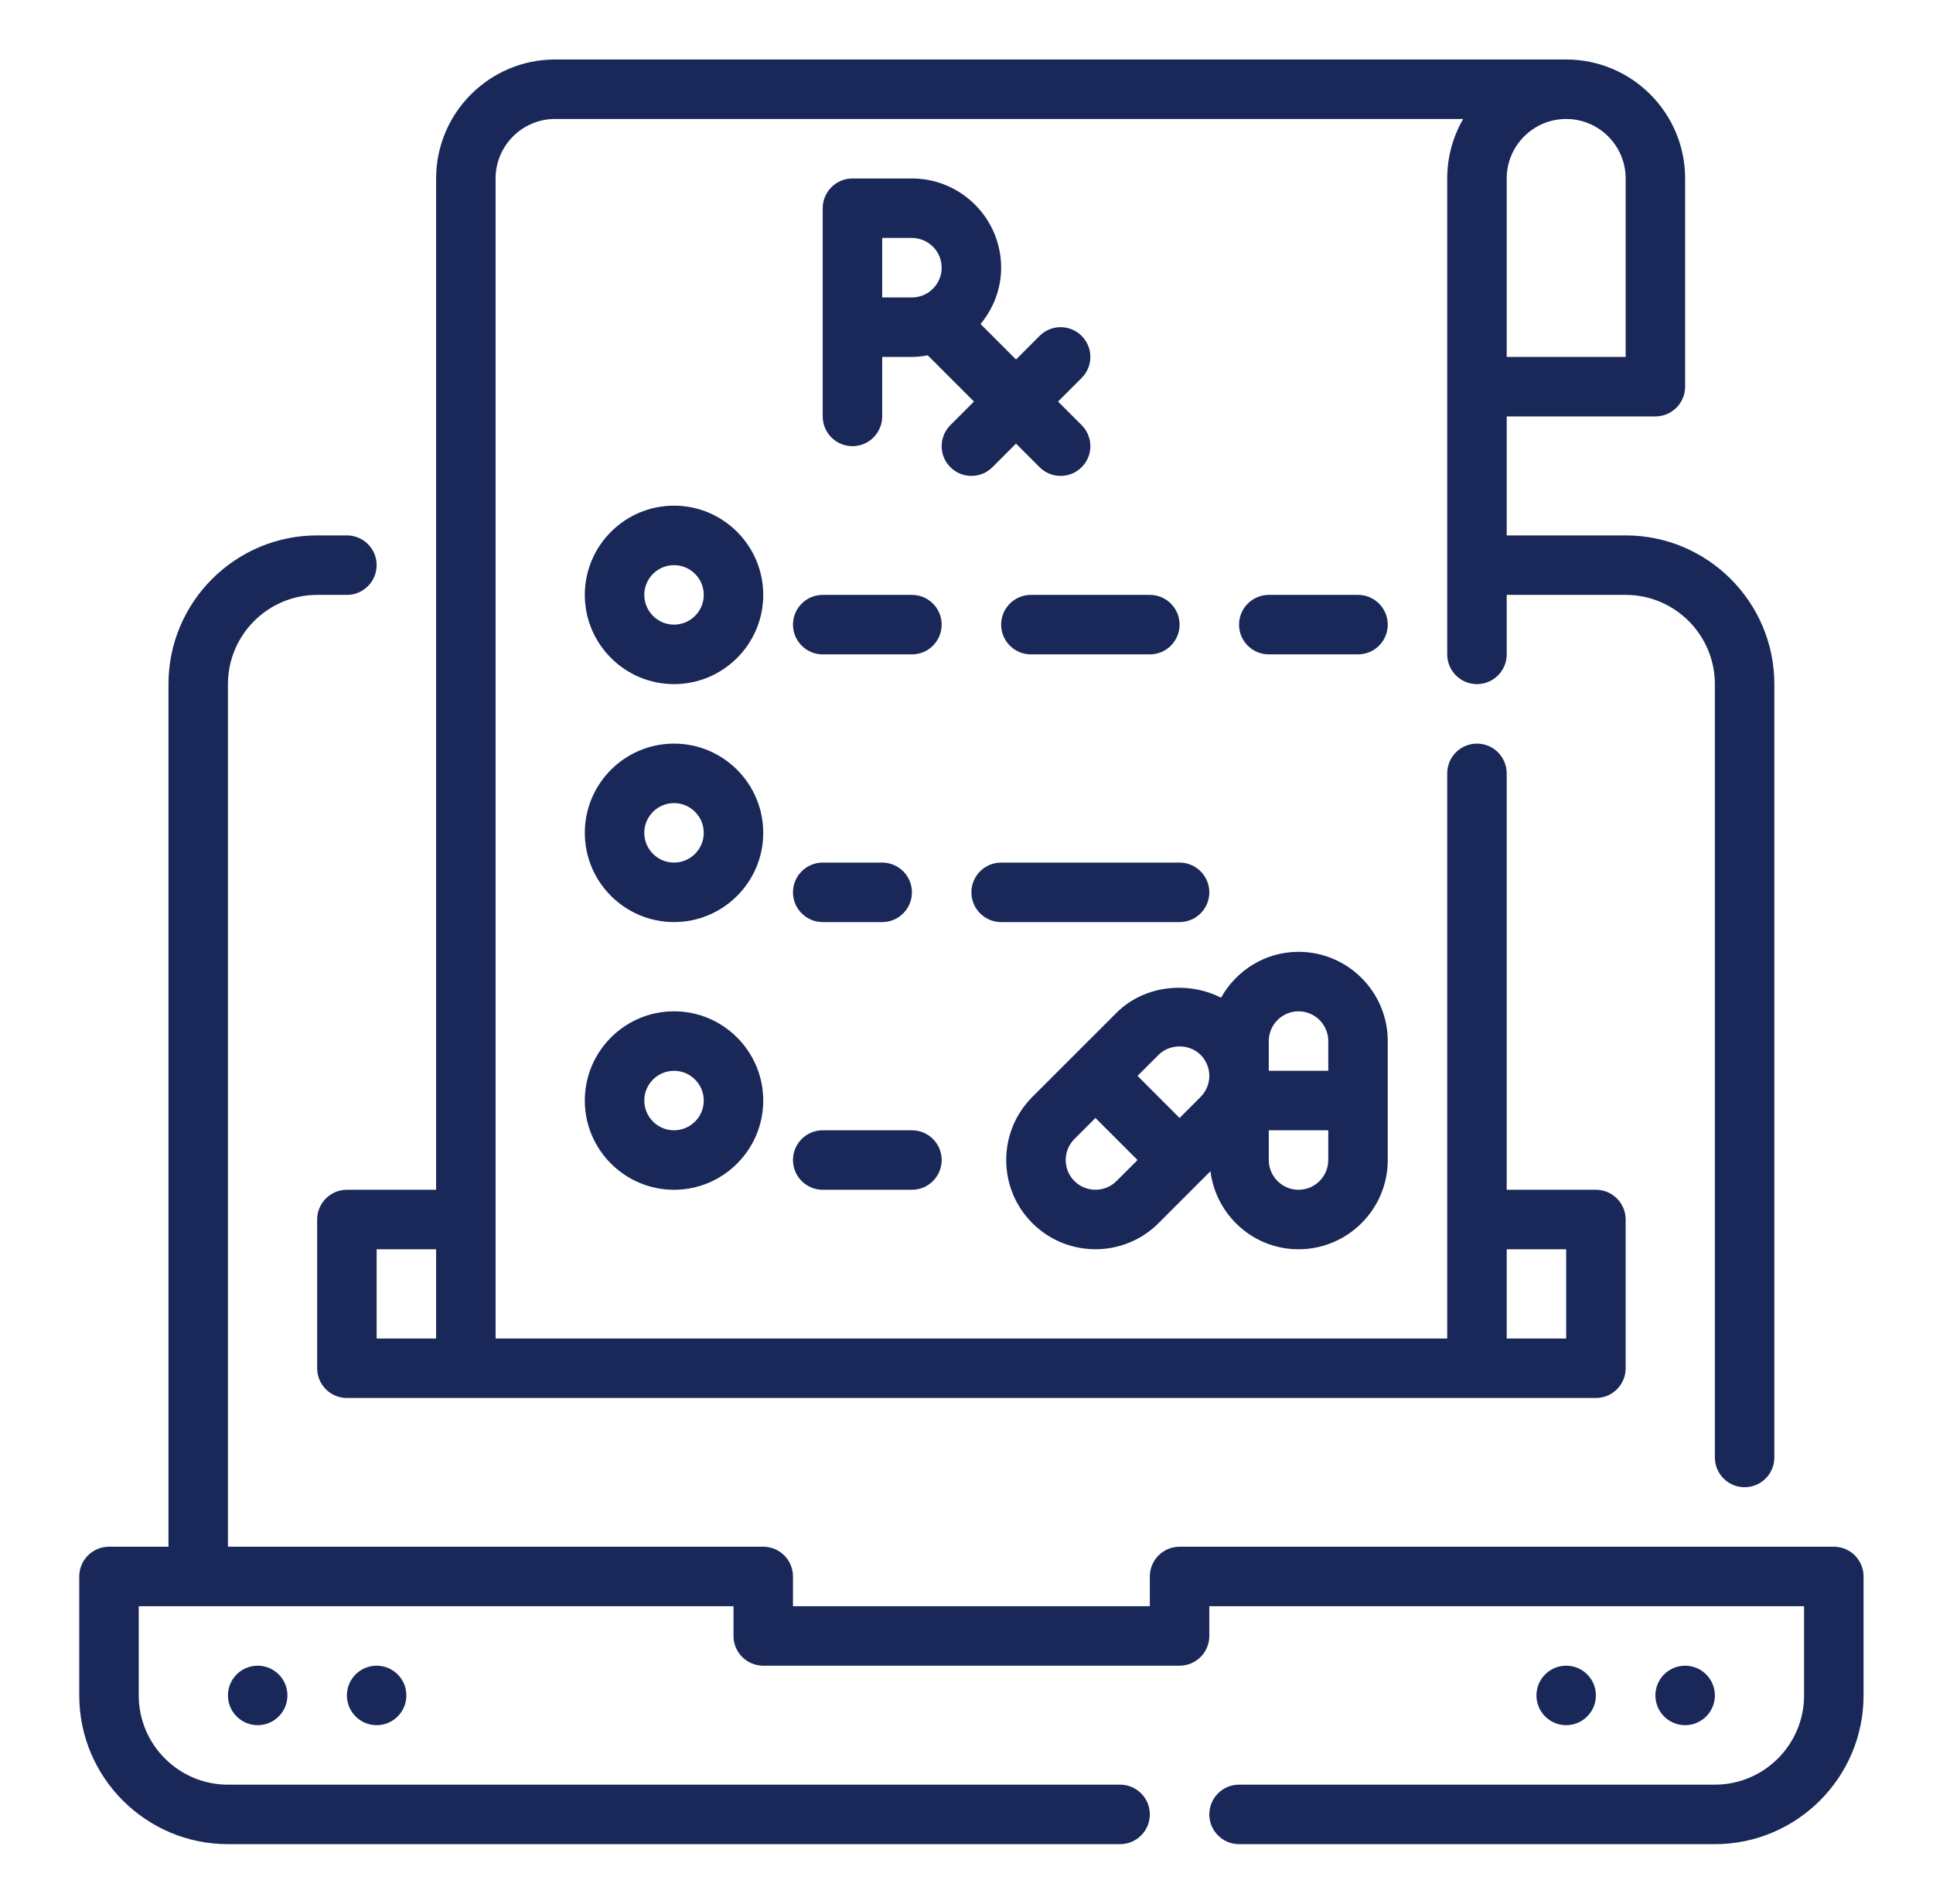
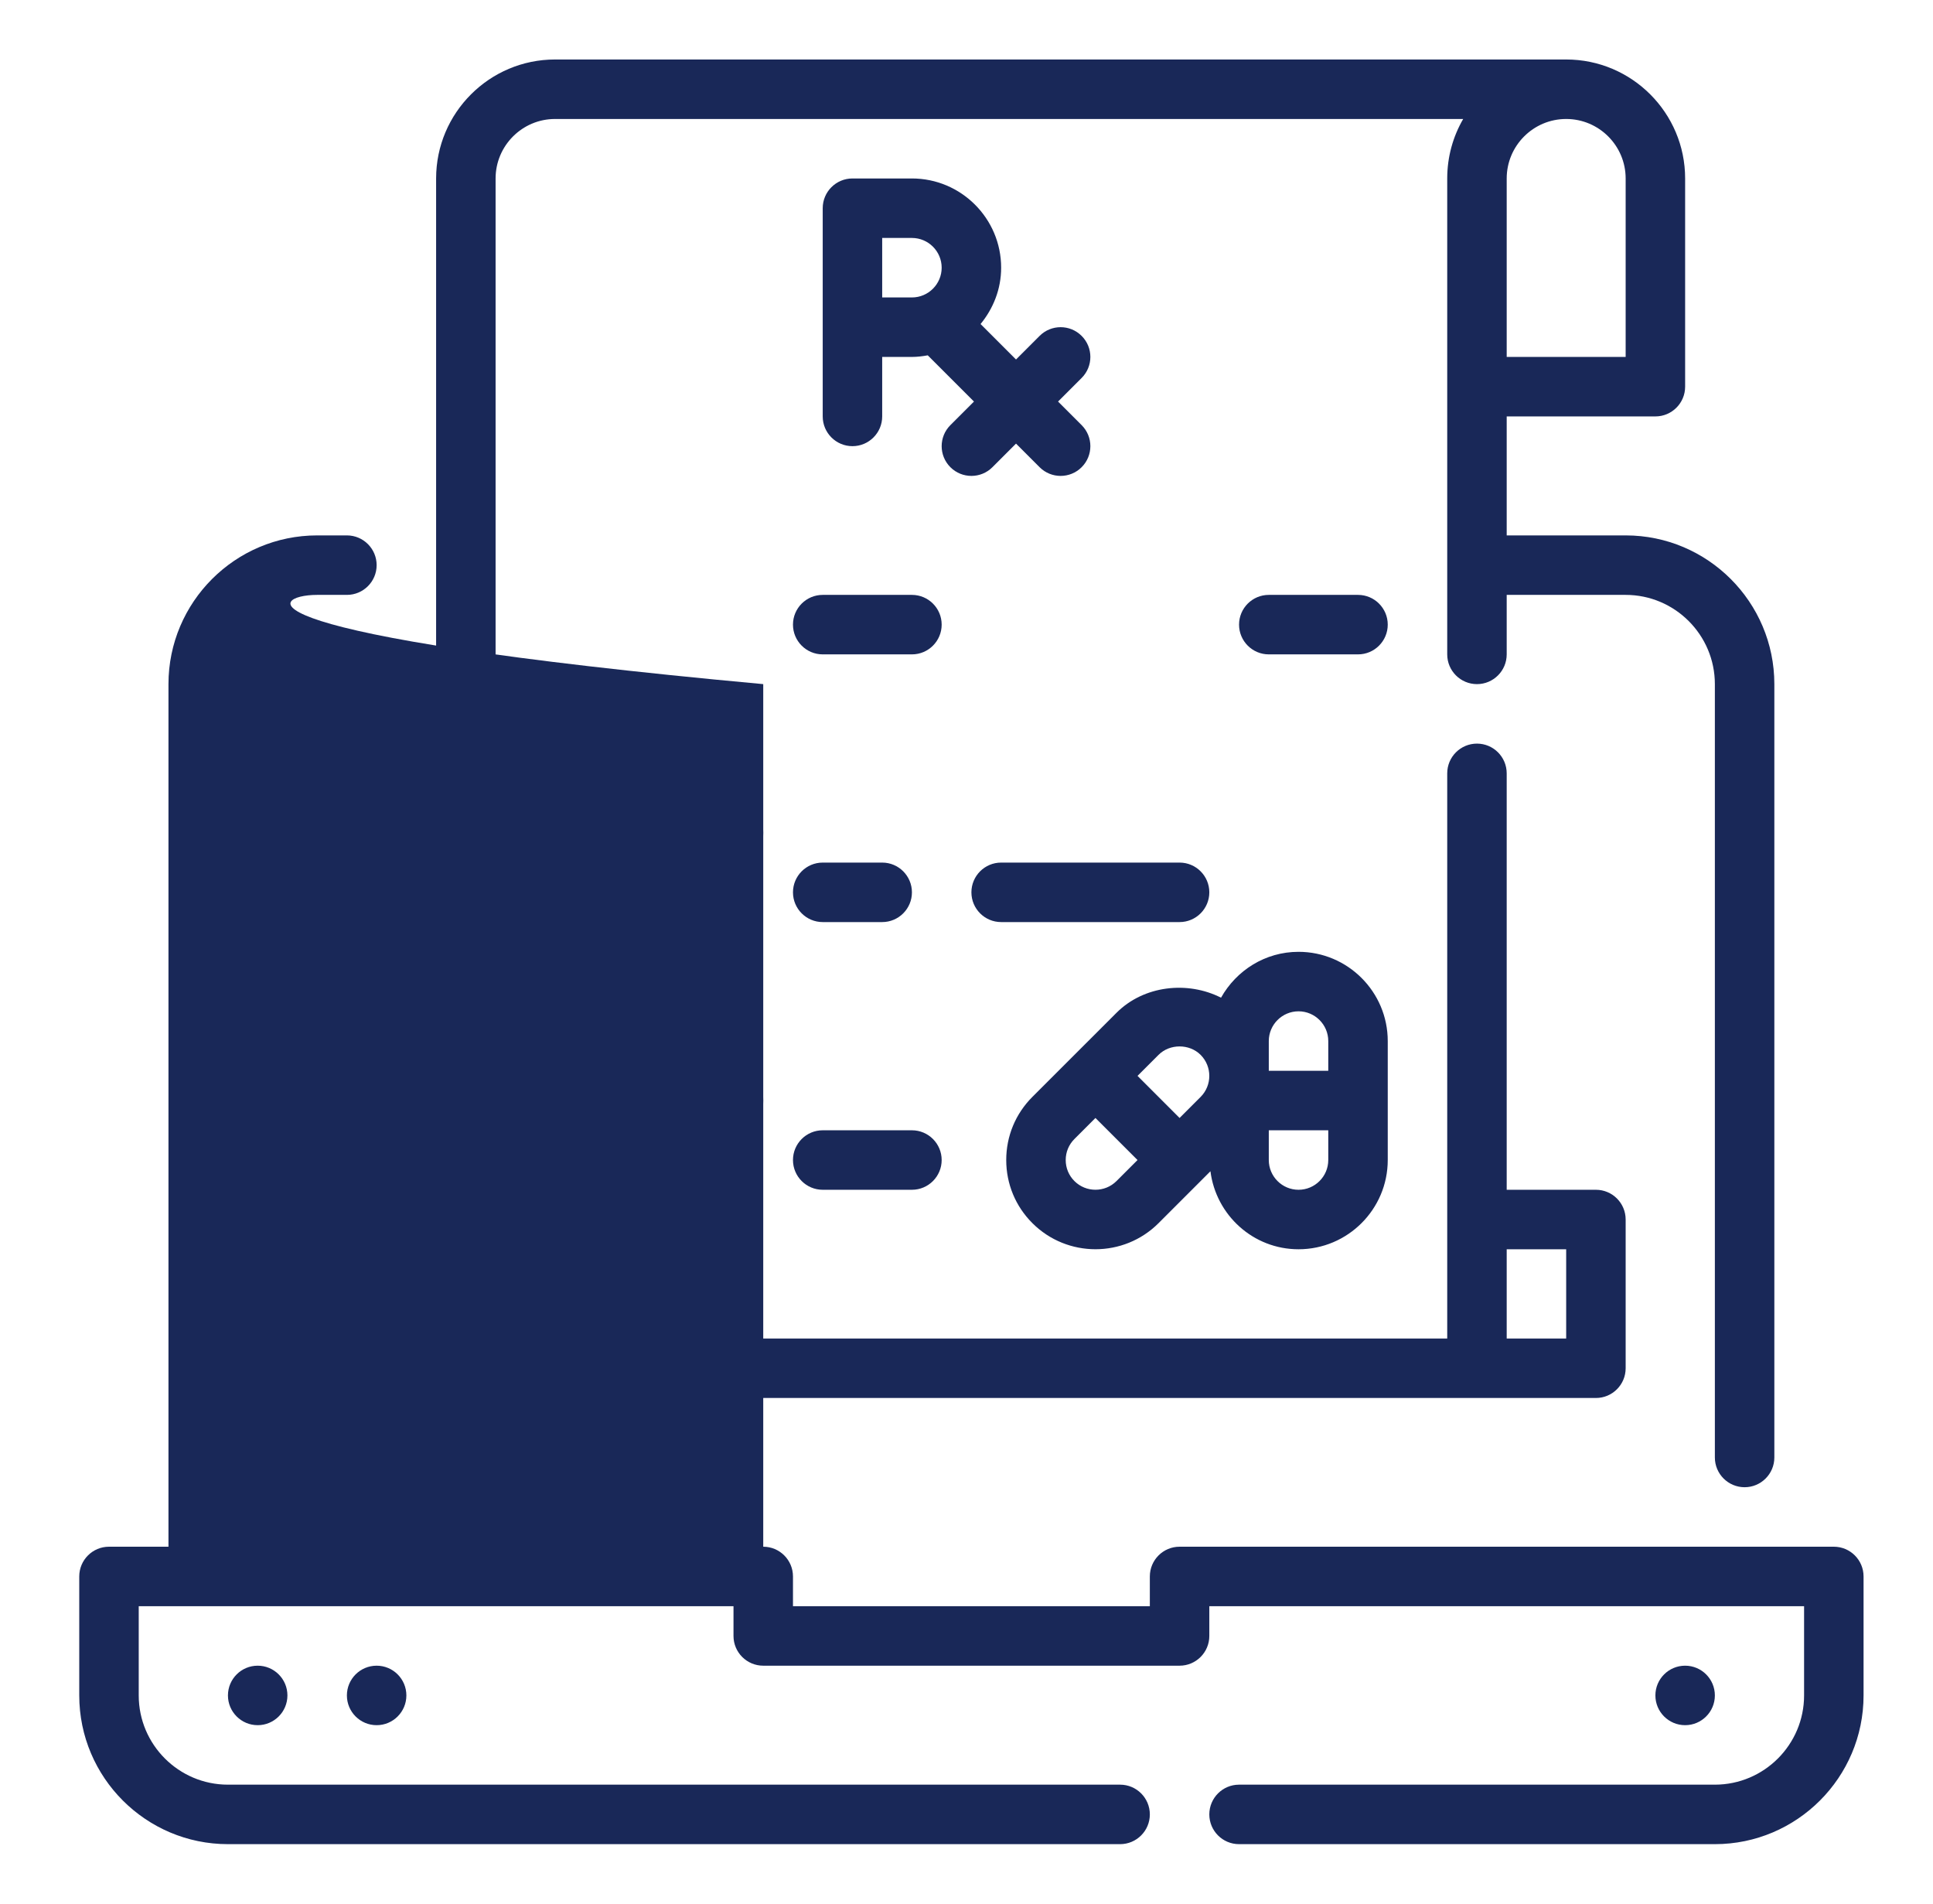
<svg xmlns="http://www.w3.org/2000/svg" width="65" height="64" viewBox="0 0 65 64" fill="none">
-   <path d="M61.665 52H39.665C39.113 52 38.665 52.448 38.665 53V54H26.665V53C26.665 52.448 26.217 52 25.665 52H7.665V23C7.665 21.346 9.011 20 10.665 20H11.665C12.217 20 12.665 19.552 12.665 19C12.665 18.448 12.217 18 11.665 18H10.665C7.908 18 5.665 20.243 5.665 23V52H3.665C3.113 52 2.665 52.448 2.665 53V57C2.665 59.757 4.908 62 7.665 62H37.665C38.217 62 38.665 61.552 38.665 61C38.665 60.448 38.217 60 37.665 60H7.665C6.011 60 4.665 58.654 4.665 57V54H24.665V55C24.665 55.552 25.113 56 25.665 56H39.665C40.217 56 40.665 55.552 40.665 55V54H60.665V57C60.665 58.654 59.319 60 57.665 60H41.665C41.113 60 40.665 60.448 40.665 61C40.665 61.552 41.113 62 41.665 62H57.665C60.422 62 62.665 59.757 62.665 57V53C62.665 52.448 62.217 52 61.665 52Z" fill="#192858" />
+   <path d="M61.665 52H39.665C39.113 52 38.665 52.448 38.665 53V54H26.665V53C26.665 52.448 26.217 52 25.665 52V23C7.665 21.346 9.011 20 10.665 20H11.665C12.217 20 12.665 19.552 12.665 19C12.665 18.448 12.217 18 11.665 18H10.665C7.908 18 5.665 20.243 5.665 23V52H3.665C3.113 52 2.665 52.448 2.665 53V57C2.665 59.757 4.908 62 7.665 62H37.665C38.217 62 38.665 61.552 38.665 61C38.665 60.448 38.217 60 37.665 60H7.665C6.011 60 4.665 58.654 4.665 57V54H24.665V55C24.665 55.552 25.113 56 25.665 56H39.665C40.217 56 40.665 55.552 40.665 55V54H60.665V57C60.665 58.654 59.319 60 57.665 60H41.665C41.113 60 40.665 60.448 40.665 61C40.665 61.552 41.113 62 41.665 62H57.665C60.422 62 62.665 59.757 62.665 57V53C62.665 52.448 62.217 52 61.665 52Z" fill="#192858" />
  <path d="M56.665 58C57.217 58 57.665 57.552 57.665 57C57.665 56.448 57.217 56 56.665 56C56.113 56 55.665 56.448 55.665 57C55.665 57.552 56.113 58 56.665 58Z" fill="#192858" />
-   <path d="M52.665 58C53.217 58 53.665 57.552 53.665 57C53.665 56.448 53.217 56 52.665 56C52.113 56 51.665 56.448 51.665 57C51.665 57.552 52.113 58 52.665 58Z" fill="#192858" />
  <path d="M12.665 58C13.217 58 13.665 57.552 13.665 57C13.665 56.448 13.217 56 12.665 56C12.113 56 11.665 56.448 11.665 57C11.665 57.552 12.113 58 12.665 58Z" fill="#192858" />
  <path d="M8.665 58C9.217 58 9.665 57.552 9.665 57C9.665 56.448 9.217 56 8.665 56C8.113 56 7.665 56.448 7.665 57C7.665 57.552 8.113 58 8.665 58Z" fill="#192858" />
  <path d="M11.665 40C11.113 40 10.665 40.448 10.665 41V46C10.665 46.552 11.113 47 11.665 47H53.665C54.217 47 54.665 46.552 54.665 46V41C54.665 40.448 54.217 40 53.665 40H50.665V26C50.665 25.448 50.217 25 49.665 25C49.113 25 48.665 25.448 48.665 26V45H16.665V6C16.665 4.897 17.562 4 18.665 4H49.202C48.86 4.589 48.665 5.272 48.665 6V22C48.665 22.552 49.113 23 49.665 23C50.217 23 50.665 22.552 50.665 22V20H54.665C56.319 20 57.665 21.346 57.665 23V49C57.665 49.552 58.113 50 58.665 50C59.217 50 59.665 49.552 59.665 49V23C59.665 20.243 57.422 18 54.665 18H50.665V14H55.665C56.217 14 56.665 13.552 56.665 13V6C56.665 3.794 54.871 2 52.665 2H18.665C16.459 2 14.665 3.794 14.665 6V40H11.665ZM50.665 42H52.665V45H50.665V42ZM52.665 4C53.768 4 54.665 4.897 54.665 6V12H50.665V6C50.665 4.897 51.562 4 52.665 4ZM12.665 45V42H14.665V45H12.665Z" fill="#192858" />
  <path d="M36.837 41.999C37.605 41.999 38.373 41.707 38.958 41.122L40.703 39.377C40.89 40.851 42.139 42 43.665 42C45.319 42 46.665 40.654 46.665 39V35C46.665 33.346 45.319 32 43.665 32C42.542 32 41.573 32.627 41.059 33.542C39.93 32.97 38.463 33.13 37.544 34.05L34.715 36.878C34.148 37.445 33.836 38.198 33.836 39C33.836 39.802 34.148 40.555 34.715 41.121C35.3 41.706 36.068 41.999 36.837 41.999ZM44.665 39C44.665 39.551 44.216 40 43.665 40C43.114 40 42.665 39.551 42.665 39V38H44.665V39ZM42.665 35C42.665 34.449 43.114 34 43.665 34C44.216 34 44.665 34.449 44.665 35V36H42.665V35ZM38.958 35.464C39.335 35.086 39.994 35.086 40.372 35.464C40.762 35.854 40.762 36.488 40.372 36.879L39.665 37.586L38.251 36.171L38.958 35.464ZM36.129 38.293L36.836 37.586L38.251 39L37.544 39.707C37.153 40.097 36.518 40.096 36.129 39.707C35.94 39.519 35.836 39.268 35.836 39C35.836 38.732 35.94 38.482 36.129 38.293Z" fill="#192858" />
  <path d="M31.958 15.707C32.153 15.902 32.409 16 32.665 16C32.921 16 33.177 15.902 33.372 15.707L34.165 14.914L34.958 15.707C35.153 15.902 35.409 16 35.665 16C35.921 16 36.177 15.902 36.372 15.707C36.763 15.316 36.763 14.684 36.372 14.293L35.579 13.5L36.372 12.707C36.763 12.316 36.763 11.684 36.372 11.293C35.981 10.902 35.349 10.902 34.958 11.293L34.165 12.086L32.973 10.894C33.399 10.375 33.665 9.722 33.665 9C33.665 7.346 32.319 6 30.665 6H28.665C28.113 6 27.665 6.448 27.665 7V14C27.665 14.552 28.113 15 28.665 15C29.217 15 29.665 14.552 29.665 14V12H30.665C30.847 12 31.024 11.977 31.197 11.946L32.751 13.5L31.958 14.293C31.567 14.684 31.567 15.316 31.958 15.707ZM29.665 10V8H30.665C31.216 8 31.665 8.449 31.665 9C31.665 9.551 31.216 10 30.665 10H29.665Z" fill="#192858" />
-   <path d="M22.665 17C21.011 17 19.665 18.346 19.665 20C19.665 21.654 21.011 23 22.665 23C24.319 23 25.665 21.654 25.665 20C25.665 18.346 24.319 17 22.665 17ZM22.665 21C22.114 21 21.665 20.551 21.665 20C21.665 19.449 22.114 19 22.665 19C23.216 19 23.665 19.449 23.665 20C23.665 20.551 23.216 21 22.665 21Z" fill="#192858" />
  <path d="M22.665 25C21.011 25 19.665 26.346 19.665 28C19.665 29.654 21.011 31 22.665 31C24.319 31 25.665 29.654 25.665 28C25.665 26.346 24.319 25 22.665 25ZM22.665 29C22.114 29 21.665 28.551 21.665 28C21.665 27.449 22.114 27 22.665 27C23.216 27 23.665 27.449 23.665 28C23.665 28.551 23.216 29 22.665 29Z" fill="#192858" />
  <path d="M22.665 34C21.011 34 19.665 35.346 19.665 37C19.665 38.654 21.011 40 22.665 40C24.319 40 25.665 38.654 25.665 37C25.665 35.346 24.319 34 22.665 34ZM22.665 38C22.114 38 21.665 37.551 21.665 37C21.665 36.449 22.114 36 22.665 36C23.216 36 23.665 36.449 23.665 37C23.665 37.551 23.216 38 22.665 38Z" fill="#192858" />
  <path d="M30.665 20H27.665C27.113 20 26.665 20.448 26.665 21C26.665 21.552 27.113 22 27.665 22H30.665C31.217 22 31.665 21.552 31.665 21C31.665 20.448 31.217 20 30.665 20Z" fill="#192858" />
  <path d="M27.665 31H29.665C30.217 31 30.665 30.552 30.665 30C30.665 29.448 30.217 29 29.665 29H27.665C27.113 29 26.665 29.448 26.665 30C26.665 30.552 27.113 31 27.665 31Z" fill="#192858" />
  <path d="M27.665 40H30.665C31.217 40 31.665 39.552 31.665 39C31.665 38.448 31.217 38 30.665 38H27.665C27.113 38 26.665 38.448 26.665 39C26.665 39.552 27.113 40 27.665 40Z" fill="#192858" />
  <path d="M33.665 31H39.665C40.217 31 40.665 30.552 40.665 30C40.665 29.448 40.217 29 39.665 29H33.665C33.113 29 32.665 29.448 32.665 30C32.665 30.552 33.113 31 33.665 31Z" fill="#192858" />
-   <path d="M33.665 21C33.665 21.552 34.113 22 34.665 22H38.665C39.217 22 39.665 21.552 39.665 21C39.665 20.448 39.217 20 38.665 20H34.665C34.113 20 33.665 20.448 33.665 21Z" fill="#192858" />
  <path d="M45.665 20H42.665C42.113 20 41.665 20.448 41.665 21C41.665 21.552 42.113 22 42.665 22H45.665C46.217 22 46.665 21.552 46.665 21C46.665 20.448 46.217 20 45.665 20Z" fill="#192858" />
</svg>